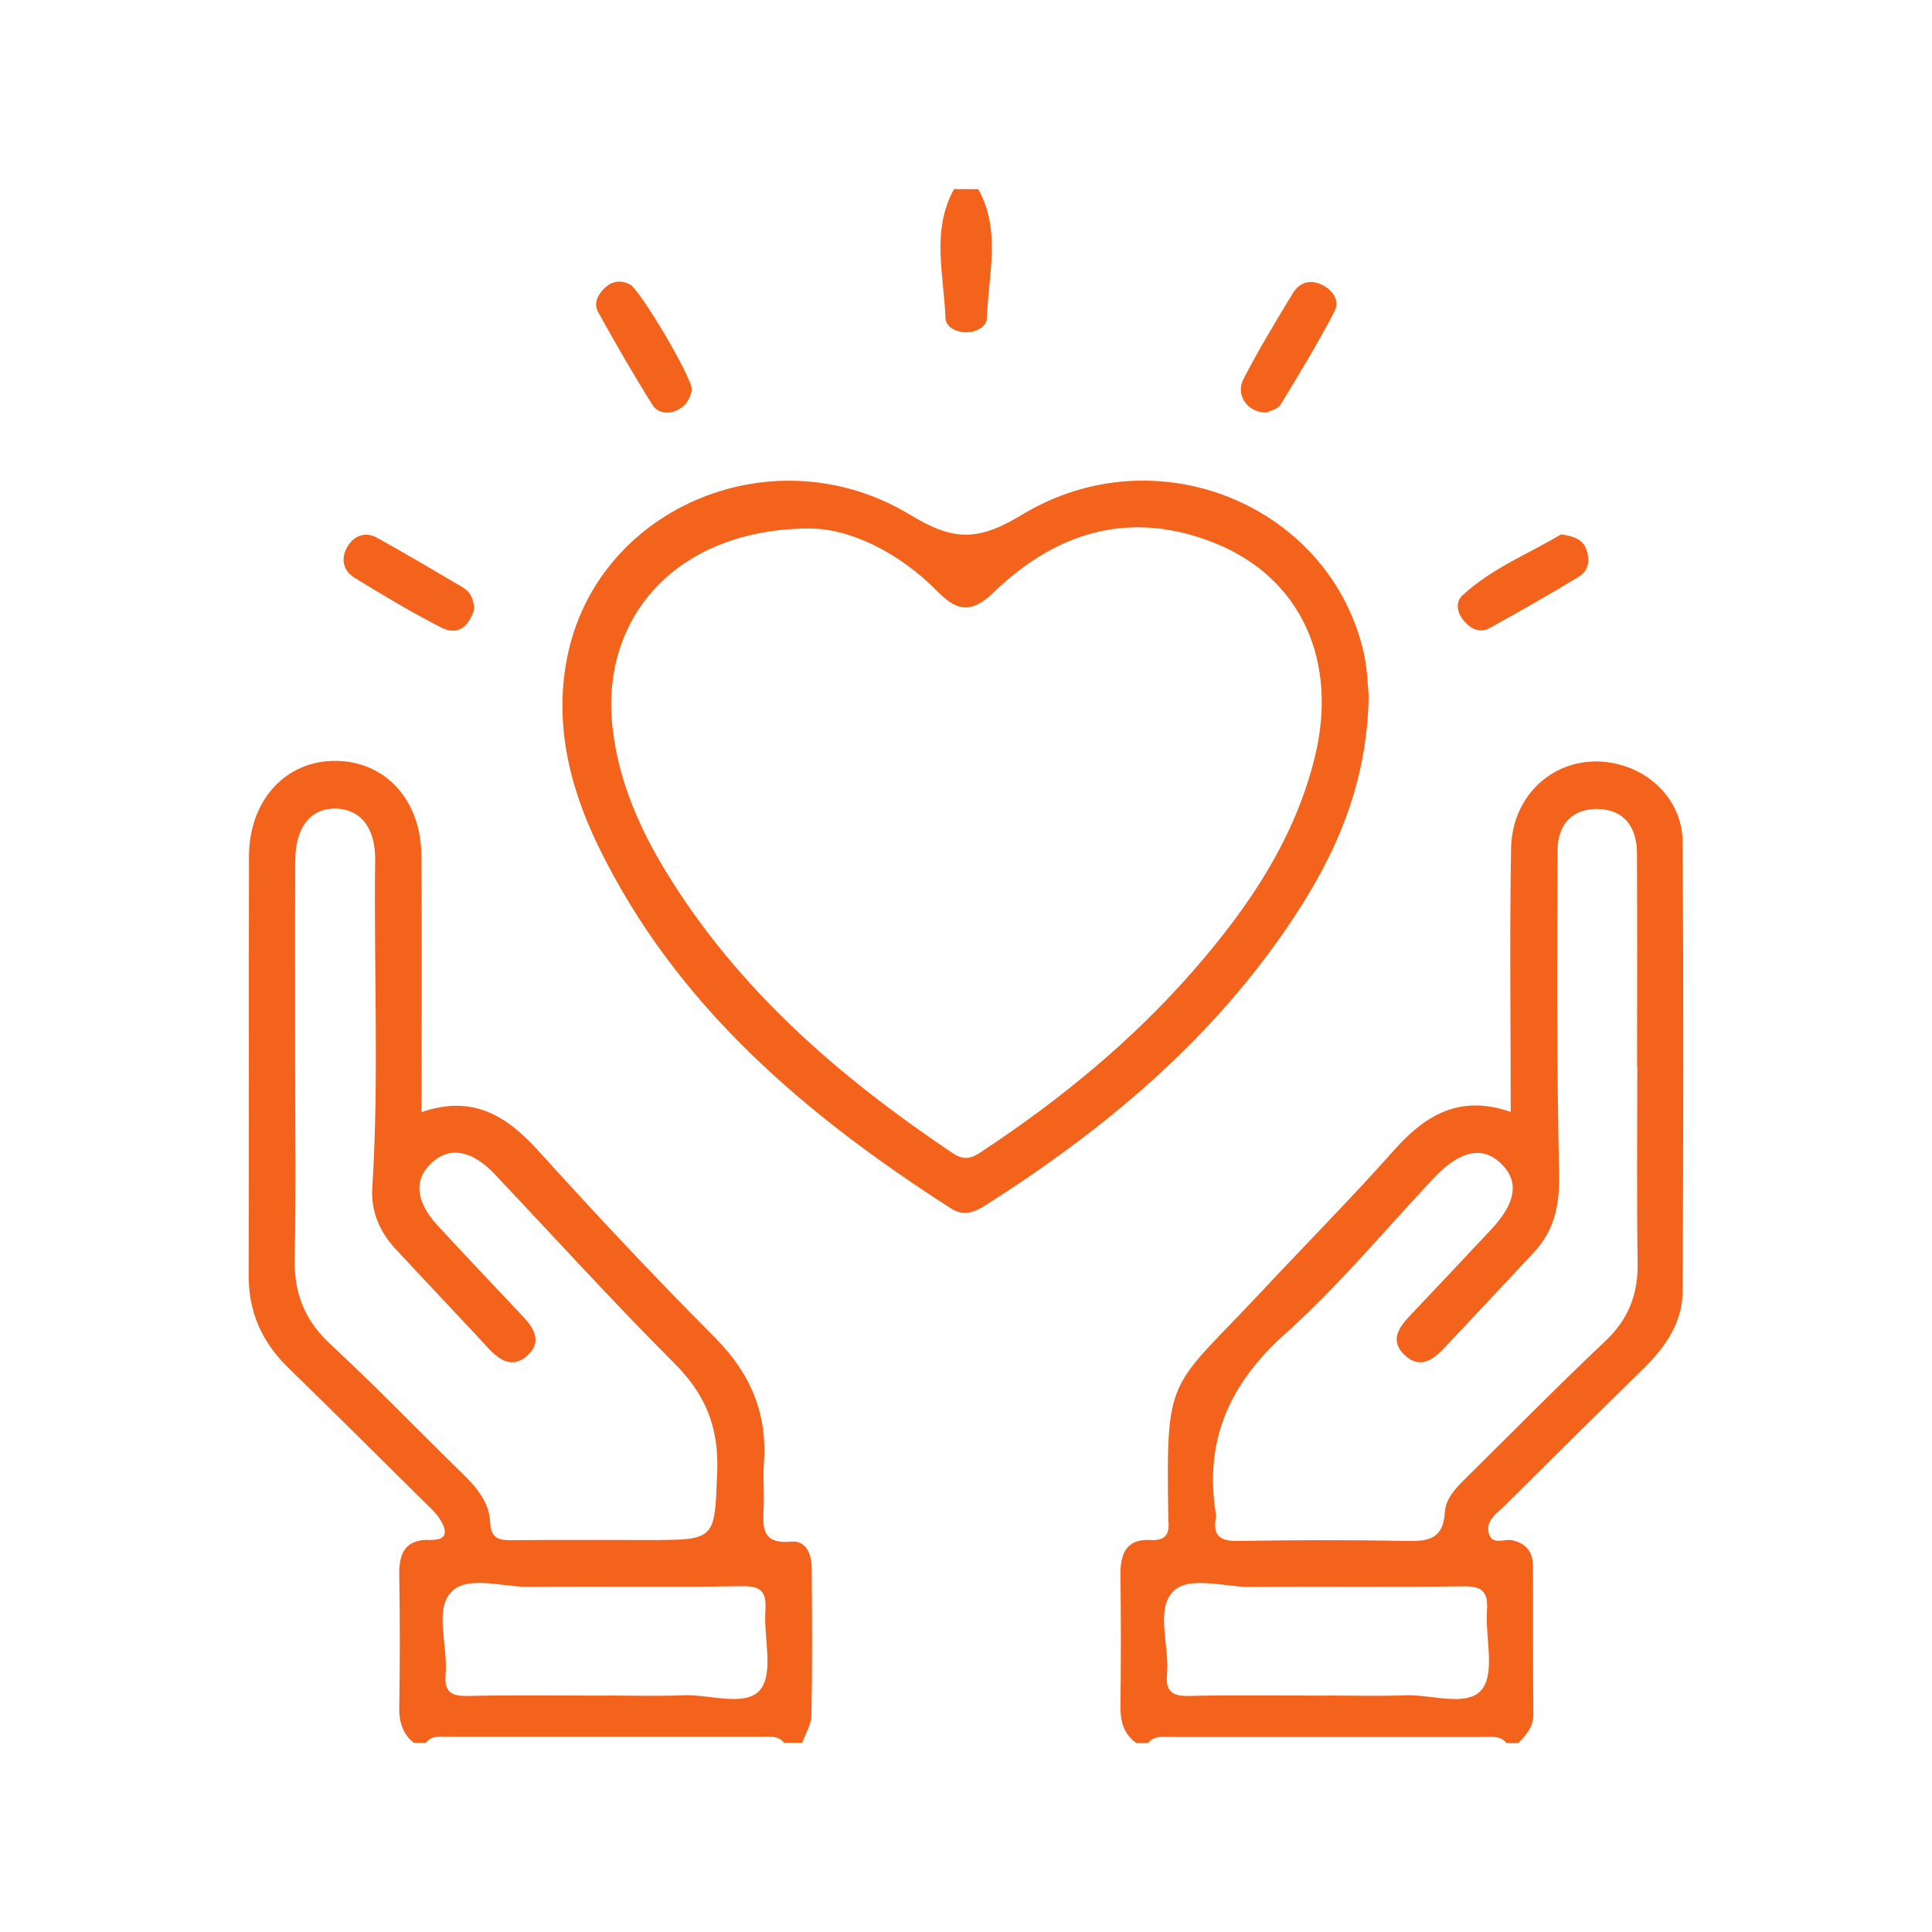
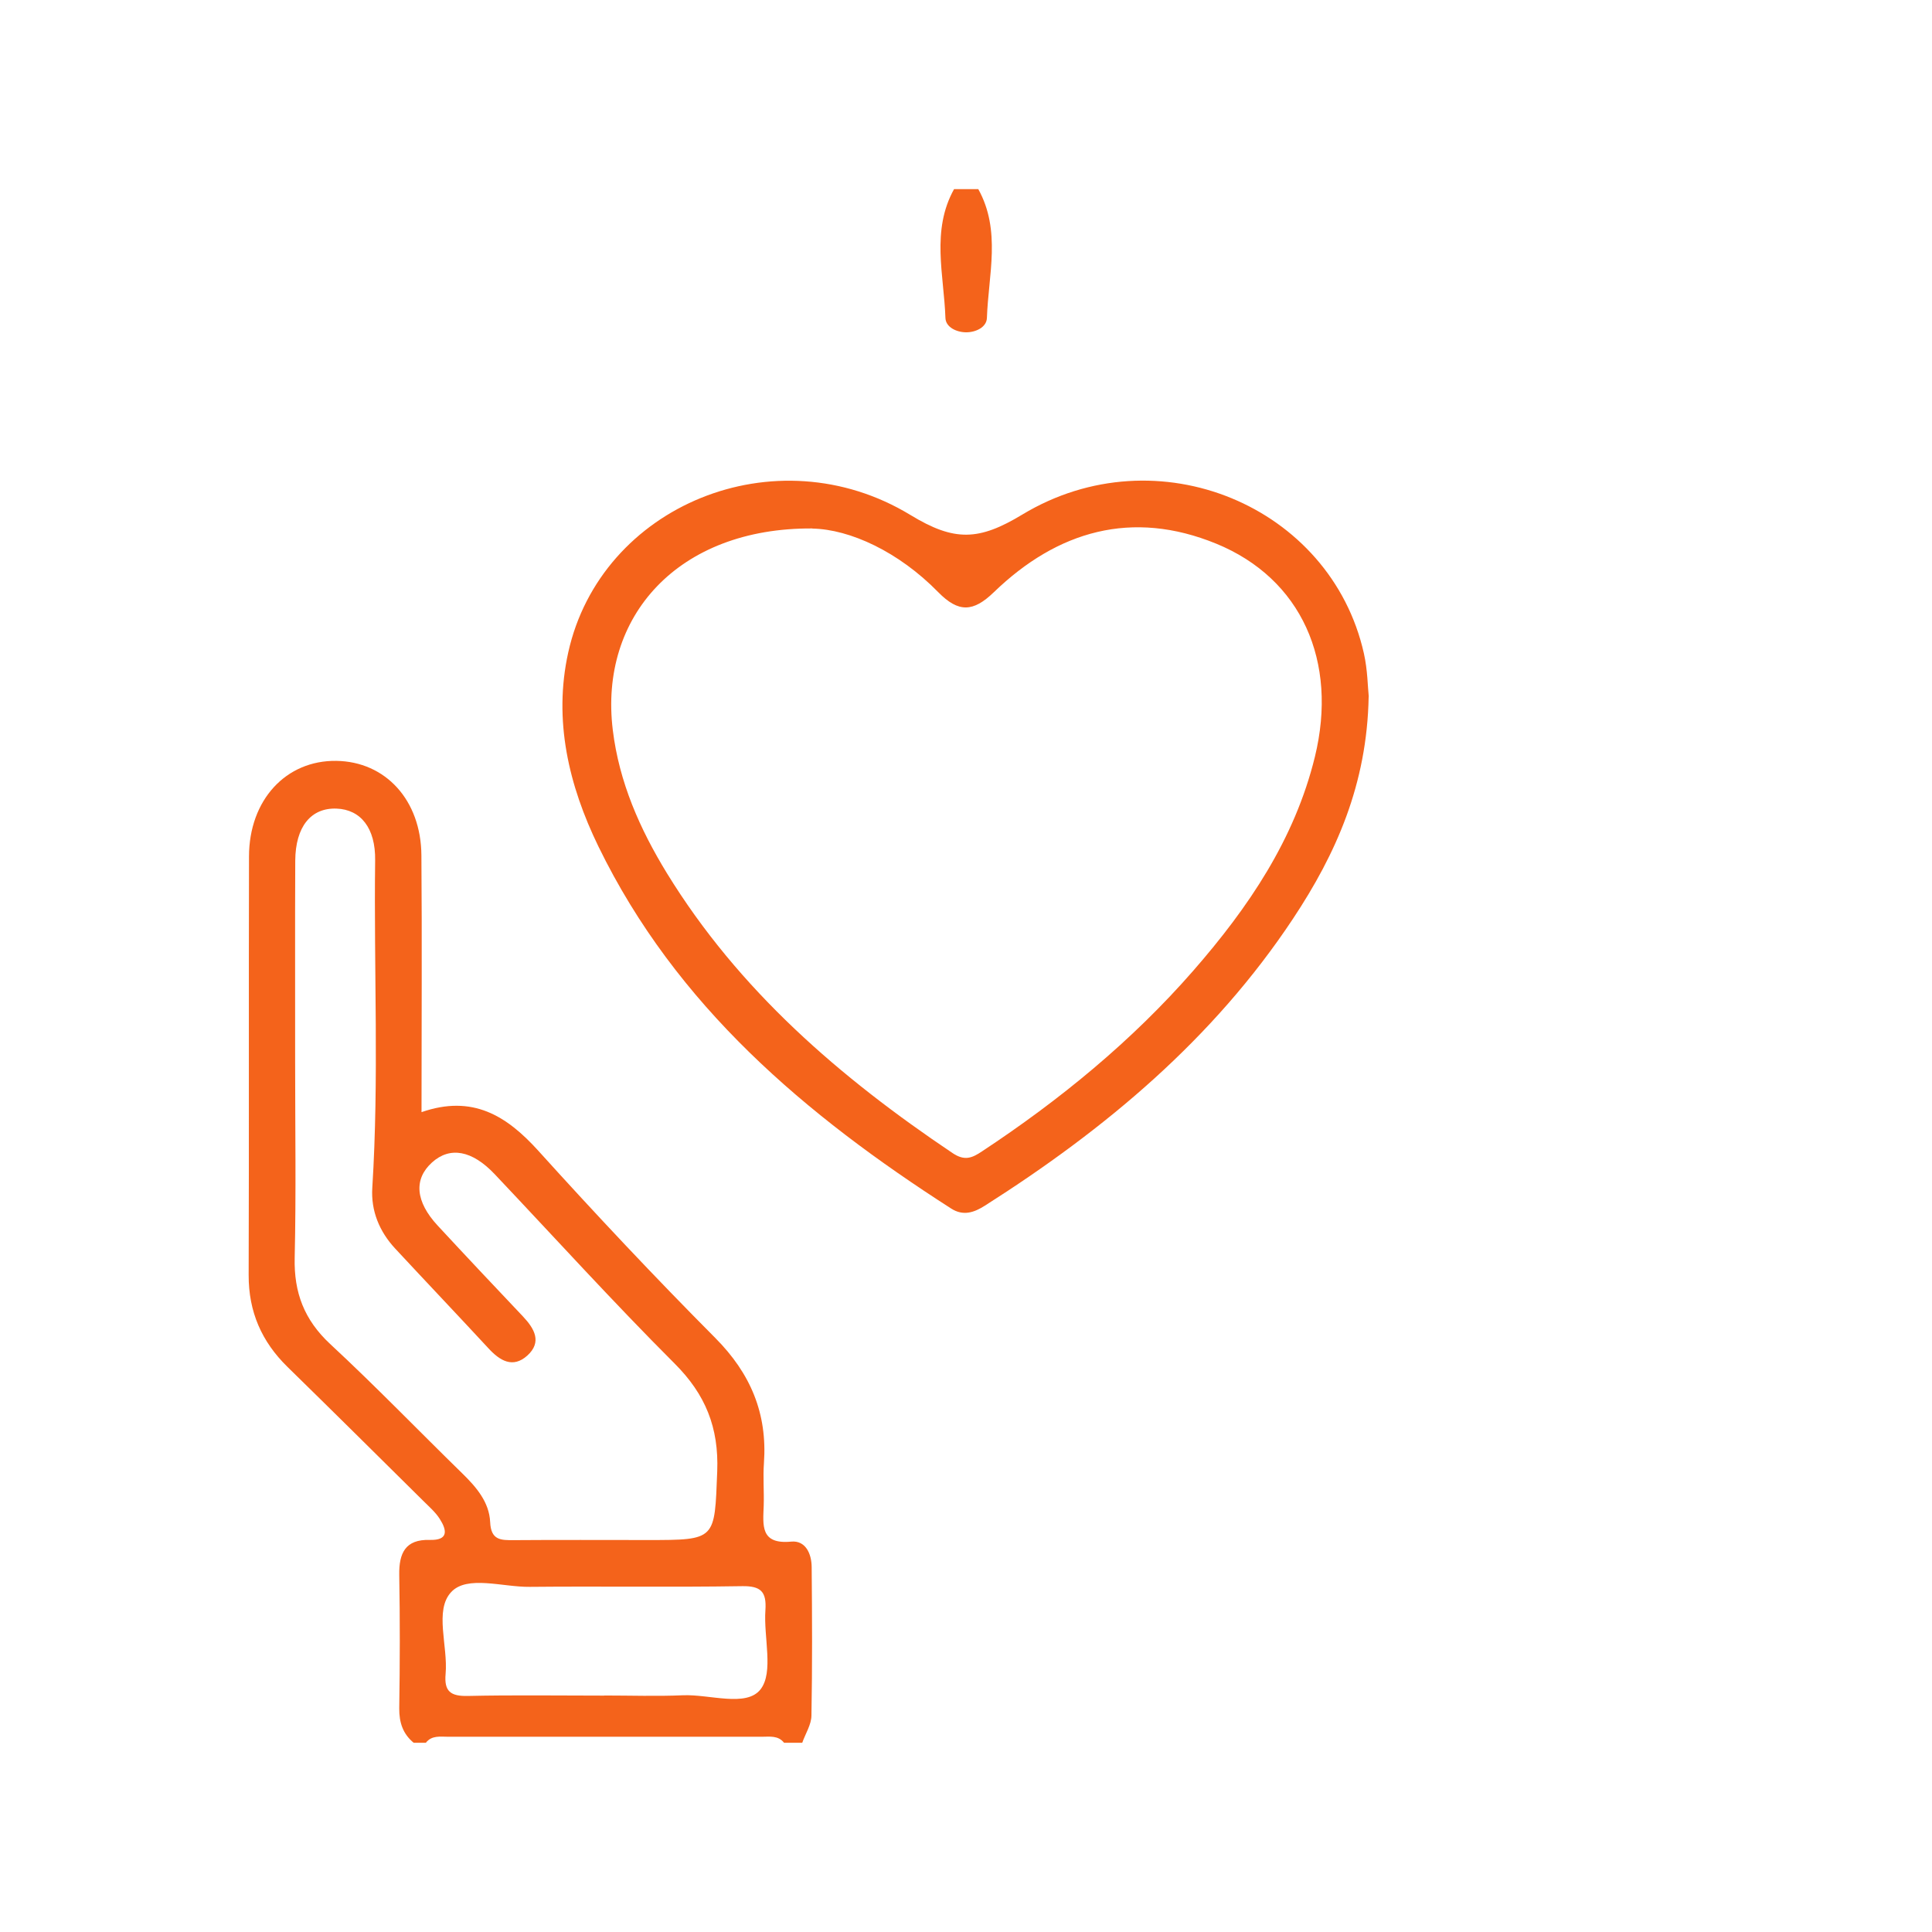
<svg xmlns="http://www.w3.org/2000/svg" id="Layer_1" data-name="Layer 1" viewBox="0 0 170 170">
  <defs>
    <style>
      .cls-1 {
        fill: #f4631b;
      }
    </style>
  </defs>
-   <path class="cls-1" d="M99.97,153.36c-1.12-.81-1.4-1.93-1.38-3.26,.05-3.82,.05-7.65,0-11.48-.02-1.86,.47-3.23,2.64-3.11,1.38,.08,1.71-.59,1.57-1.77-.01-.09,0-.18,0-.27-.19-12.71,.01-11.07,8.2-19.82,3.89-4.16,7.9-8.21,11.68-12.46,2.77-3.12,5.83-4.9,10.25-3.35,0-7.87-.1-15.52,.03-23.16,.09-5.43,4.91-8.86,9.9-7.3,2.97,.93,5.18,3.52,5.2,6.71,.08,13.17,.06,26.33,0,39.5-.01,2.72-1.46,4.87-3.36,6.74-4.13,4.05-8.24,8.12-12.34,12.19-.68,.67-1.67,1.29-1.35,2.42,.3,1.07,1.36,.43,2.06,.59,1.26,.29,1.81,1.06,1.82,2.27,.02,4.36-.01,8.72,.03,13.08,.01,1.12-.66,1.77-1.3,2.49h-1.07c-.52-.66-1.26-.53-1.96-.53-9.2,0-18.4,0-27.6,0-.69,0-1.44-.14-1.96,.53h-1.07Zm44.08-59.58c0-6.23,.02-12.46-.01-18.69-.01-2.26-1.07-3.85-3.45-3.91-2.24-.05-3.52,1.41-3.53,3.54-.05,9.52-.08,19.04,.13,28.56,.06,2.67-.38,4.92-2.17,6.86-2.6,2.81-5.24,5.58-7.85,8.38-1.06,1.14-2.24,2.02-3.62,.67-1.28-1.25-.45-2.41,.54-3.45,2.39-2.52,4.77-5.04,7.14-7.58,2.19-2.35,2.45-4.21,.86-5.77-1.62-1.59-3.64-1.16-5.91,1.25-4.33,4.6-8.39,9.51-13.08,13.71-4.87,4.36-7.14,9.32-6.13,15.76,.03,.17,.03,.36,0,.53-.24,1.53,.43,1.97,1.93,1.95,4.89-.08,9.79-.1,14.69,0,1.92,.04,3.39-.03,3.54-2.5,.08-1.37,1.17-2.35,2.12-3.29,3.99-3.94,7.92-7.94,12-11.79,2.03-1.92,2.89-4.11,2.85-6.87-.09-5.78-.03-11.57-.03-17.36Zm-27.42,55.41c2.31,0,4.63,.08,6.93-.02,2.36-.1,5.58,1.09,6.84-.52,1.18-1.51,.28-4.59,.44-6.96,.12-1.64-.43-2.13-2.09-2.11-6.22,.09-12.45,0-18.67,.06-2.37,.02-5.53-1.05-6.91,.45-1.48,1.6-.26,4.74-.48,7.2-.14,1.53,.42,1.97,1.93,1.94,4-.1,8-.03,12-.03Z" />
  <path class="cls-1" d="M36.41,153.36c-.96-.79-1.29-1.79-1.28-3.04,.06-3.91,.07-7.83,0-11.74-.03-1.92,.54-3.14,2.68-3.08,1.67,.05,1.52-.85,.89-1.84-.37-.59-.93-1.07-1.43-1.57-3.98-3.94-7.96-7.89-11.97-11.81-2.28-2.23-3.43-4.86-3.42-8.09,.04-12.28,0-24.55,.03-36.83,.01-4.98,3.26-8.47,7.68-8.41,4.33,.06,7.46,3.45,7.49,8.32,.06,7.45,.01,14.9,.01,22.59,4.49-1.56,7.48,.31,10.27,3.39,5.07,5.61,10.25,11.12,15.58,16.48,3.11,3.13,4.59,6.65,4.28,11.01-.09,1.24,.02,2.49-.02,3.74-.06,1.73-.32,3.43,2.42,3.17,1.26-.12,1.79,1.06,1.8,2.23,.04,4.36,.06,8.72-.02,13.08-.01,.8-.53,1.59-.81,2.39h-1.6c-.52-.66-1.26-.53-1.96-.53-9.2,0-18.4,0-27.6,0-.69,0-1.44-.14-1.96,.53h-1.07Zm-10.44-59.76c0,5.69,.09,11.39-.04,17.08-.07,3.06,.84,5.45,3.11,7.57,3.98,3.69,7.75,7.6,11.63,11.39,1.24,1.21,2.38,2.53,2.46,4.29,.07,1.6,.93,1.6,2.09,1.59,3.92-.03,7.83-.01,11.75-.01,6.08,0,5.9,0,6.14-6.04,.15-3.85-1.03-6.78-3.76-9.5-5.41-5.41-10.55-11.08-15.81-16.64-2-2.12-3.95-2.47-5.53-1.04-1.62,1.47-1.46,3.44,.51,5.56,2.48,2.68,4.98,5.33,7.49,7.98,1.02,1.08,1.7,2.26,.39,3.45-1.28,1.15-2.42,.45-3.43-.65-2.72-2.94-5.48-5.84-8.2-8.77-1.39-1.5-2.14-3.32-2.01-5.35,.6-9.6,.13-19.21,.25-28.81,.04-2.84-1.27-4.47-3.4-4.55-2.25-.08-3.61,1.59-3.63,4.58-.03,5.96,0,11.92-.01,17.89Zm27.19,55.59c2.31,0,4.63,.08,6.93-.02,2.36-.1,5.58,1.08,6.83-.52,1.18-1.51,.26-4.59,.43-6.97,.11-1.63-.4-2.14-2.07-2.11-6.22,.1-12.45,0-18.67,.06-2.37,.03-5.51-1.05-6.91,.46-1.5,1.61-.27,4.74-.49,7.2-.14,1.55,.45,1.97,1.95,1.94,4-.09,8-.03,12-.03Z" />
  <path class="cls-1" d="M86.08,16.64c2.03,3.66,.89,7.54,.76,11.34-.03,.82-.98,1.26-1.82,1.26-.84,0-1.8-.44-1.83-1.26-.13-3.8-1.27-7.69,.76-11.34h2.14Z" />
  <path class="cls-1" d="M120.43,61.31c-.14,7.7-2.87,13.82-6.65,19.52-7.01,10.58-16.51,18.52-27.12,25.26-.96,.61-1.91,.93-2.97,.25-12.81-8.22-24.2-17.83-31.03-31.85-2.62-5.38-3.98-11.12-2.66-17.08,2.86-12.92,18.25-19.31,30.12-12.09,3.86,2.35,6.01,2.27,9.83-.04,11.9-7.19,27.15-.74,30.06,12.21,.33,1.46,.34,2.99,.43,3.82Zm-48.94-14.81c-11.83-.08-18.79,7.75-17.57,17.73,.56,4.6,2.38,8.71,4.76,12.6,6.33,10.31,15.23,17.98,25.15,24.64,1.05,.7,1.7,.43,2.58-.16,6.86-4.53,13.19-9.71,18.6-15.91,4.83-5.54,8.91-11.53,10.69-18.81,2.05-8.4-1.19-15.68-8.68-18.75-7.4-3.03-13.97-1.14-19.57,4.27-1.82,1.76-3.11,1.81-4.89,0-3.49-3.57-7.78-5.54-11.08-5.6Z" />
-   <path class="cls-1" d="M60.88,34.31c-.15,.75-.5,1.41-1.31,1.79-.86,.4-1.74,.19-2.15-.46-1.68-2.68-3.27-5.43-4.8-8.2-.43-.78,.03-1.59,.63-2.14,.62-.56,1.38-.7,2.2-.26,.87,.47,5.49,8.22,5.43,9.27Z" />
-   <path class="cls-1" d="M111.49,36.3c-1.69,.06-2.81-1.52-2.08-2.94,1.33-2.58,2.84-5.07,4.35-7.56,.56-.92,1.47-1.25,2.52-.76,1.01,.47,1.64,1.43,1.15,2.35-1.46,2.81-3.11,5.52-4.76,8.23-.23,.38-.88,.51-1.18,.67Z" />
-   <path class="cls-1" d="M41.71,53.67c-.44,1.34-1.32,2.35-2.9,1.54-2.6-1.33-5.12-2.84-7.61-4.37-1.06-.65-1.24-1.76-.59-2.8,.57-.92,1.55-1.28,2.55-.73,2.56,1.42,5.08,2.91,7.6,4.4,.64,.38,.95,1.04,.96,1.95Z" />
-   <path class="cls-1" d="M137.37,47.02c1.23,.18,1.93,.49,2.23,1.36,.33,.95,.16,1.86-.67,2.36-2.57,1.56-5.19,3.05-7.83,4.51-.91,.5-1.72,.08-2.33-.67-.57-.7-.72-1.61-.08-2.2,2.63-2.42,5.95-3.71,8.68-5.37Z" />
</svg>